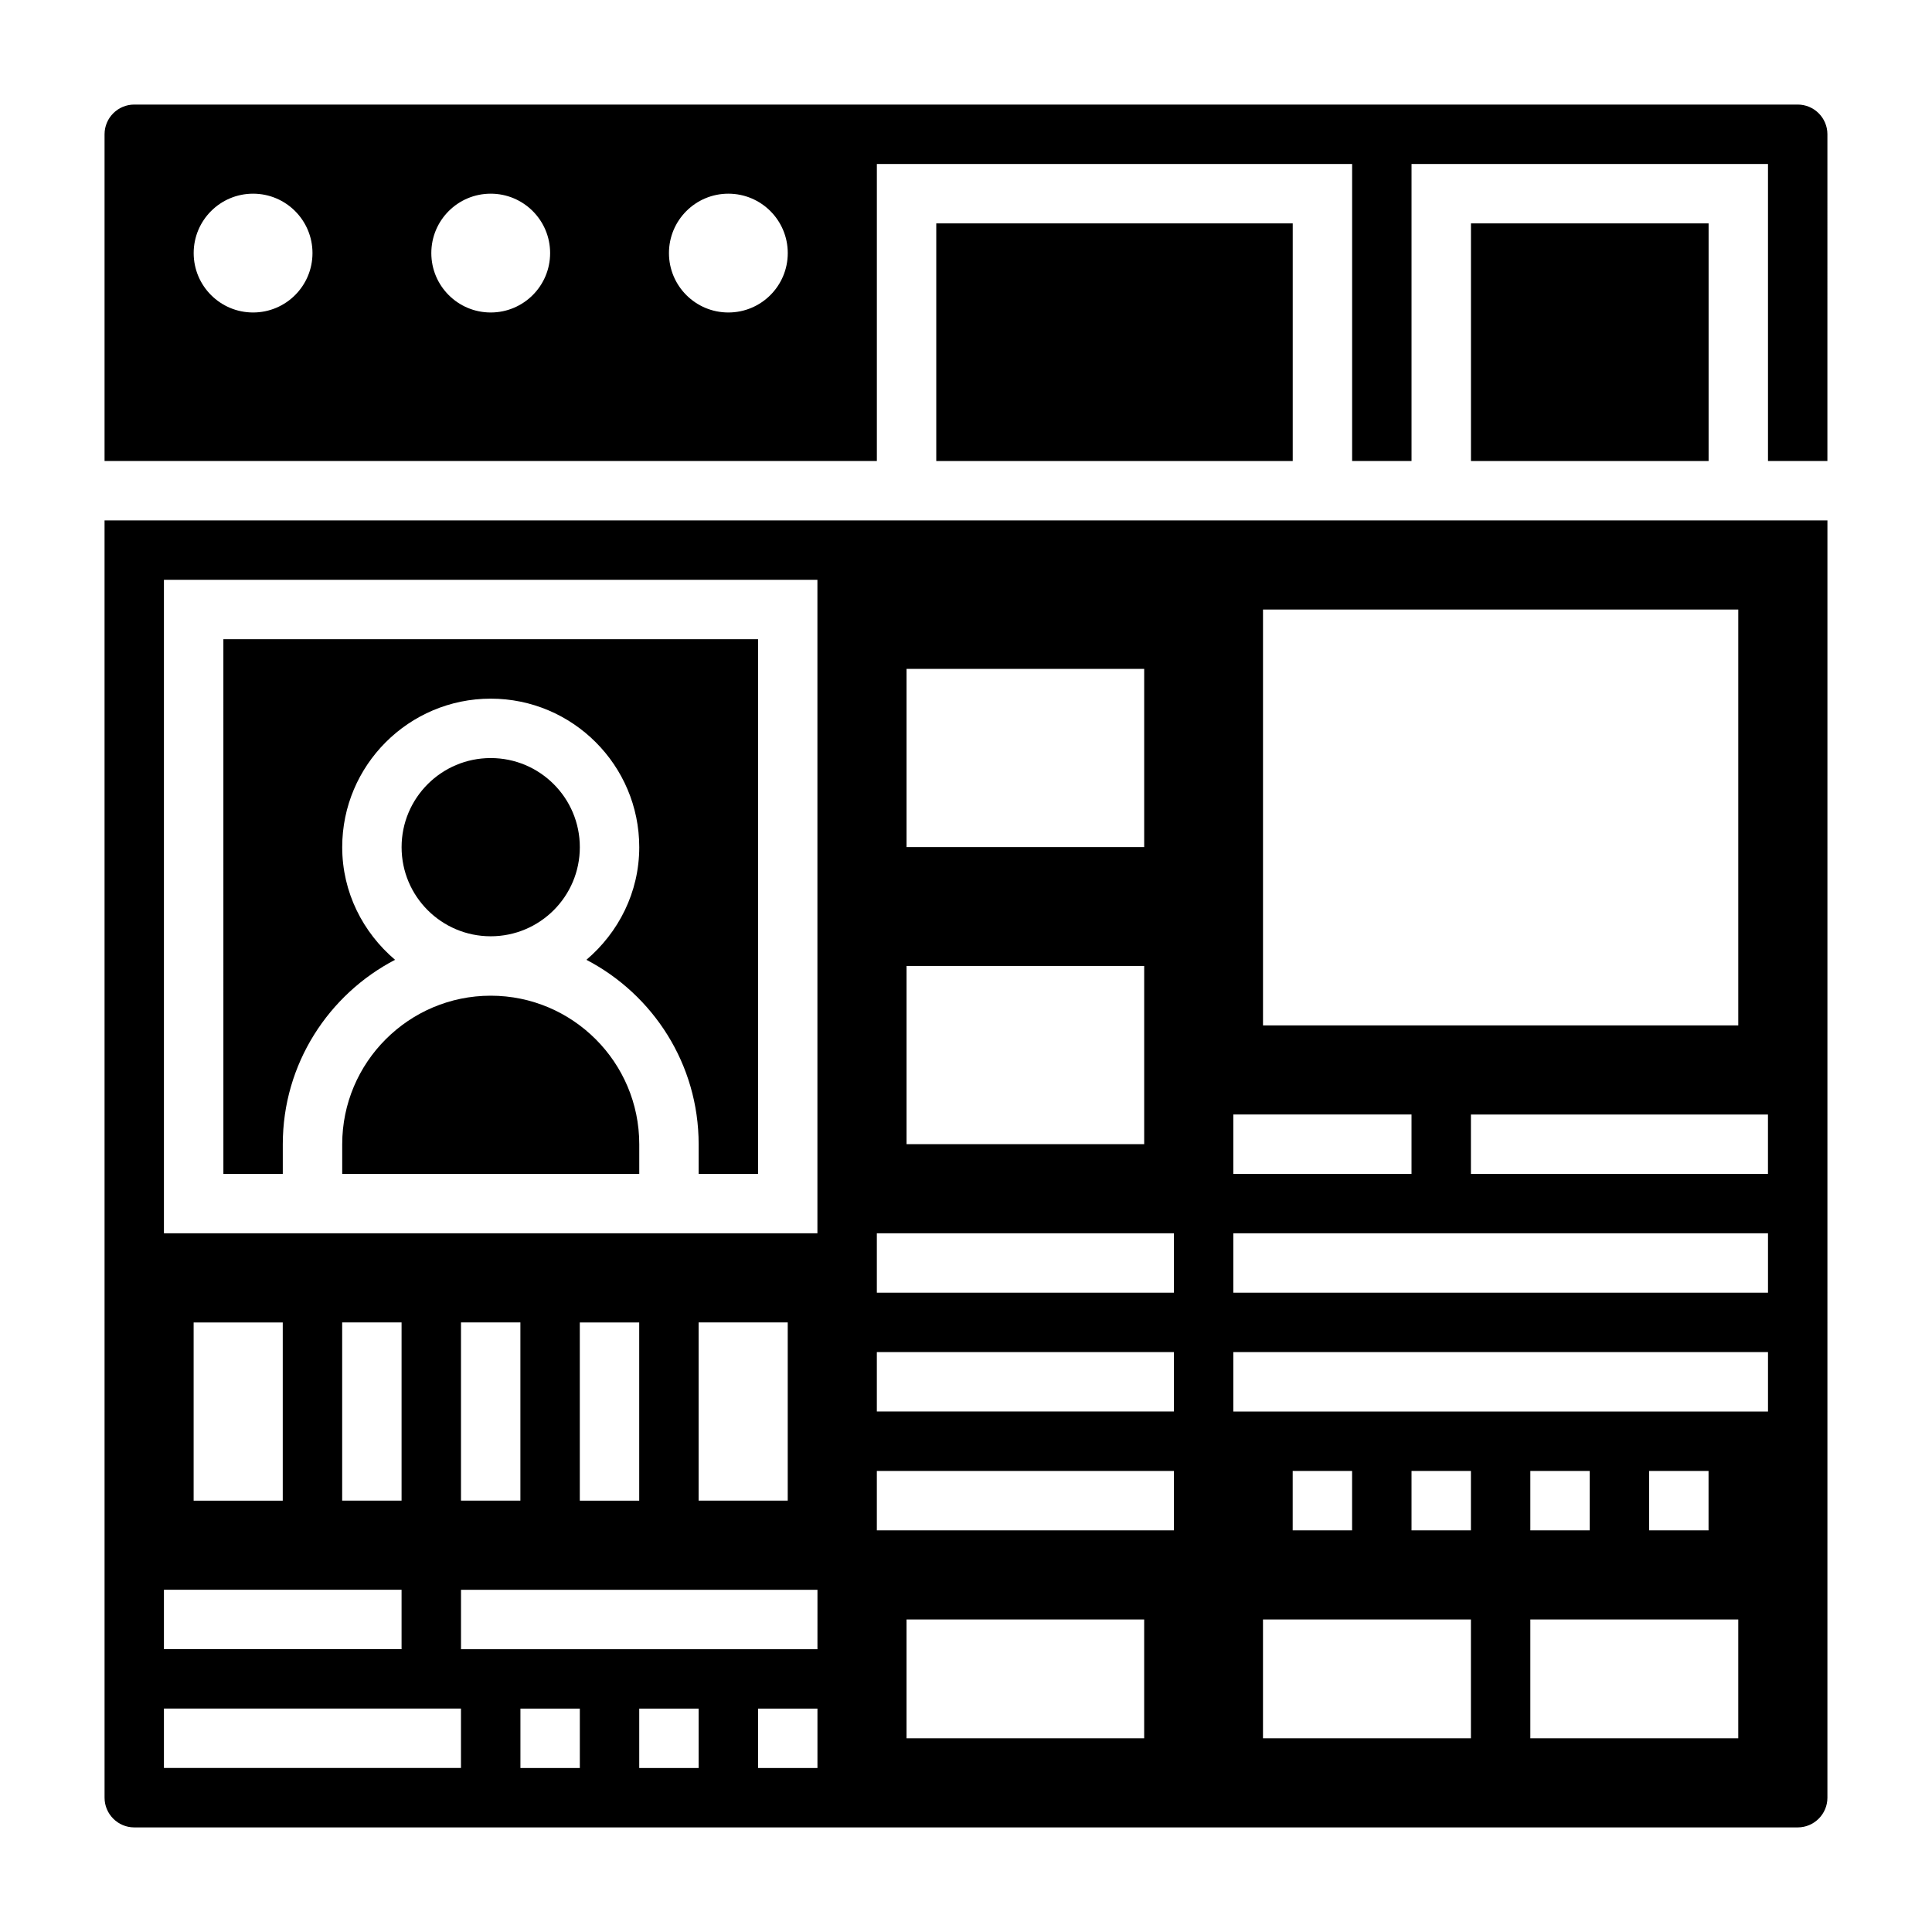
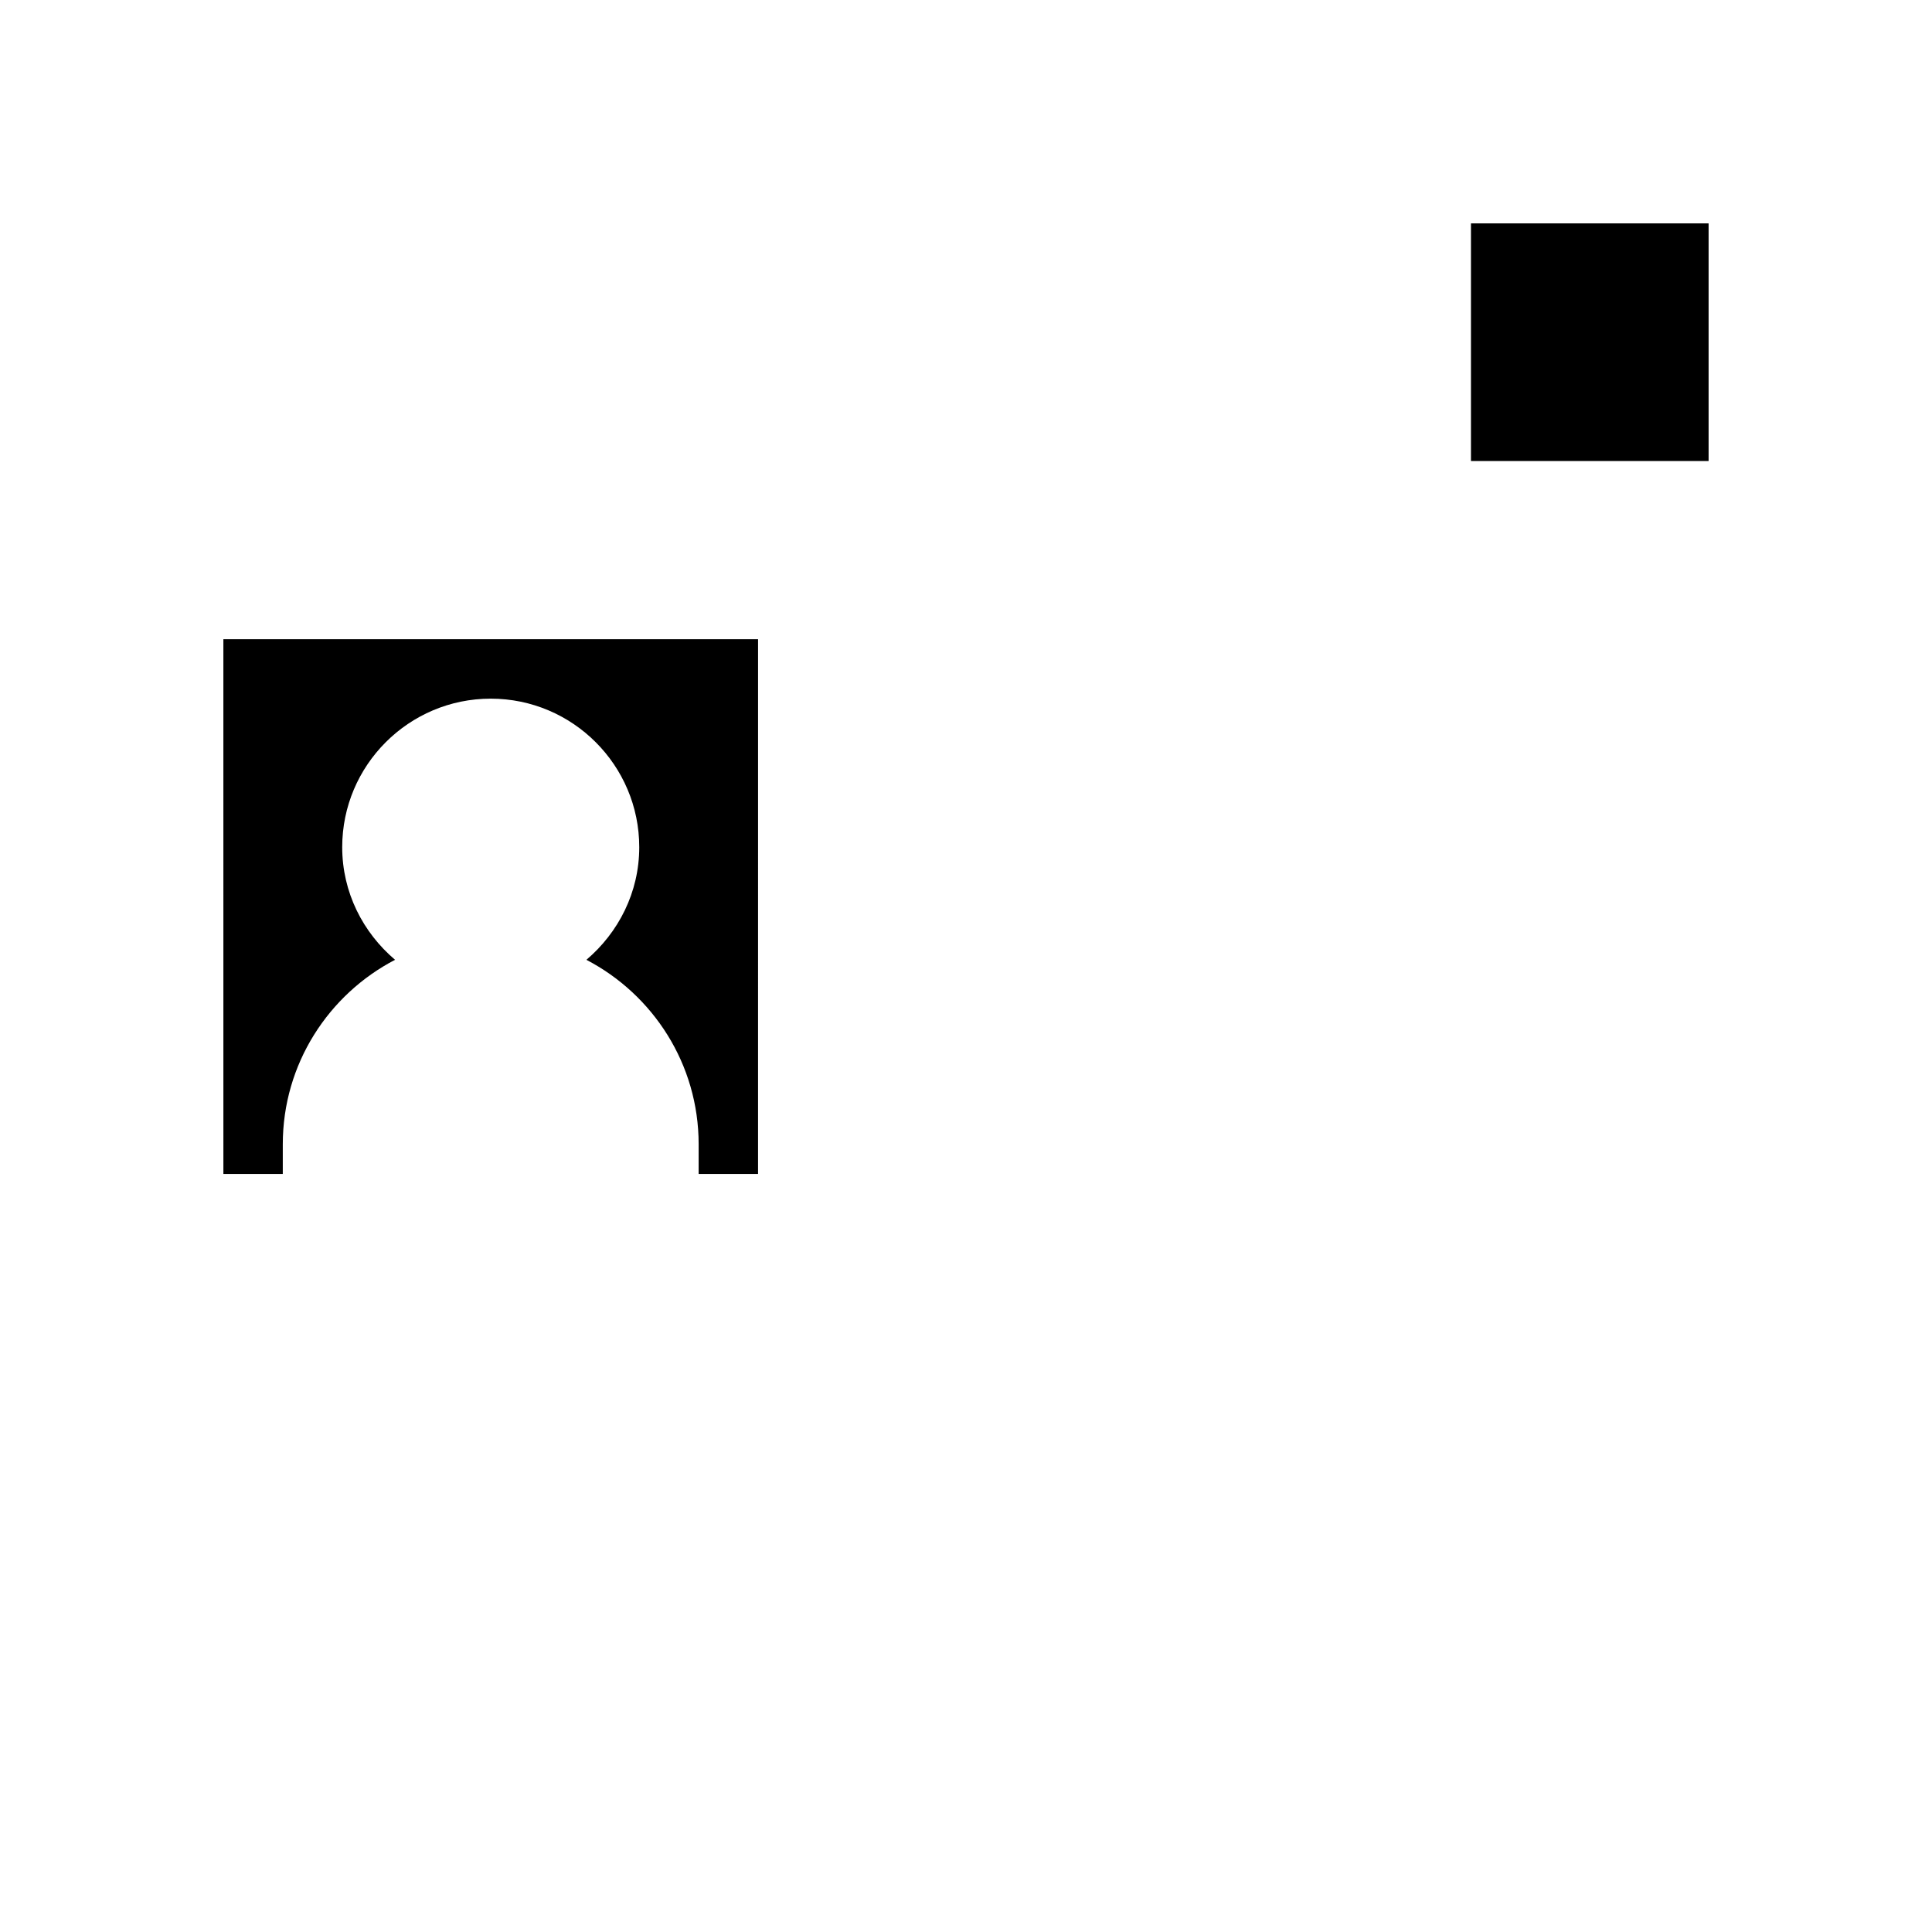
<svg xmlns="http://www.w3.org/2000/svg" fill="#000000" width="800px" height="800px" version="1.1" viewBox="144 144 512 512">
  <g>
-     <path d="m392.12 203.2h94.465v62.977h-94.465z" />
-     <path d="m171.71 620.41c0 4.336 3.527 7.871 7.871 7.871h440.83c4.344 0 7.871-3.535 7.871-7.871l0.004-338.5h-456.58zm125.95-7.871h-15.742v-15.742h15.742zm31.484 0h-15.742v-15.742h15.742zm31.488 0h-15.742v-15.742h15.742zm0-31.488h-94.461v-15.742h94.465zm-141.7-39.359h-23.617v-47.23h23.617zm15.746-47.234h15.742v47.23h-15.742zm31.488 0h15.742v47.23h-15.742zm62.973 0h23.617v47.23h-23.617zm-15.742 47.234h-15.742v-47.23h15.742zm133.82 62.977h-62.977v-31.488h62.977zm31.488 0v-31.488h55.105v31.488zm7.871-55.105v-15.742h15.742v15.742zm47.234 0h-15.742v-15.742h15.742zm70.848 55.105h-55.105v-31.488h55.105zm-55.105-55.105v-15.742h15.742v15.742zm31.488 0v-15.742h15.742v15.742zm31.488-94.465h-78.719v-15.742h78.719zm-133.82-149.57h125.95v110.21h-125.95zm-7.871 133.82h47.23v15.742h-47.23zm0 31.488h141.7v15.742h-141.7zm0 31.488h141.7v15.742h-141.7zm-86.594-181.06h62.977v47.23h-62.977zm0 78.723h62.977v47.23h-62.977zm-7.871 70.848h78.719v15.742h-78.719zm0 31.488h78.719v15.742h-78.719zm0 31.488h78.719v15.742h-78.719zm-188.93-236.16h173.18v173.18h-173.18zm0 267.65h62.977v15.742h-62.977zm0 31.488h78.719v15.742h-78.719z" />
-     <path d="m620.41 171.71h-440.83c-4.344 0-7.871 3.535-7.871 7.871v86.594h204.67v-78.723h125.95v78.719h15.742v-78.719h94.465v78.719h15.742l0.004-86.59c0-4.336-3.527-7.871-7.875-7.871zm-409.34 55.102c-8.699 0-15.742-7.047-15.742-15.742 0-8.699 7.047-15.742 15.742-15.742 8.699 0 15.742 7.047 15.742 15.742 0 8.699-7.043 15.742-15.742 15.742zm62.977 0c-8.699 0-15.742-7.047-15.742-15.742 0-8.699 7.047-15.742 15.742-15.742 8.699 0 15.742 7.047 15.742 15.742 0 8.699-7.043 15.742-15.742 15.742zm62.977 0c-8.699 0-15.742-7.047-15.742-15.742 0-8.699 7.047-15.742 15.742-15.742 8.699 0 15.742 7.047 15.742 15.742 0 8.699-7.043 15.742-15.742 15.742z" />
-     <path d="m297.66 368.51c0 13.043-10.574 23.613-23.617 23.613s-23.617-10.57-23.617-23.613 10.574-23.617 23.617-23.617 23.617 10.574 23.617 23.617" />
-     <path d="m274.05 407.87c-21.703 0-39.359 17.656-39.359 39.359v7.871h78.719v-7.871c0-21.703-17.656-39.359-39.359-39.359z" />
    <path d="m203.2 455.1h15.742v-7.871c0-21.238 12.098-39.676 29.75-48.871-8.496-7.227-14.004-17.852-14.004-29.848 0-21.703 17.656-39.359 39.359-39.359s39.359 17.656 39.359 39.359c0 11.996-5.512 22.625-14.004 29.852 17.648 9.191 29.746 27.629 29.746 48.867v7.871h15.742l0.004-141.7h-141.7z" />
    <path d="m533.82 203.2h62.977v62.977h-62.977z" />
  </g>
</svg>